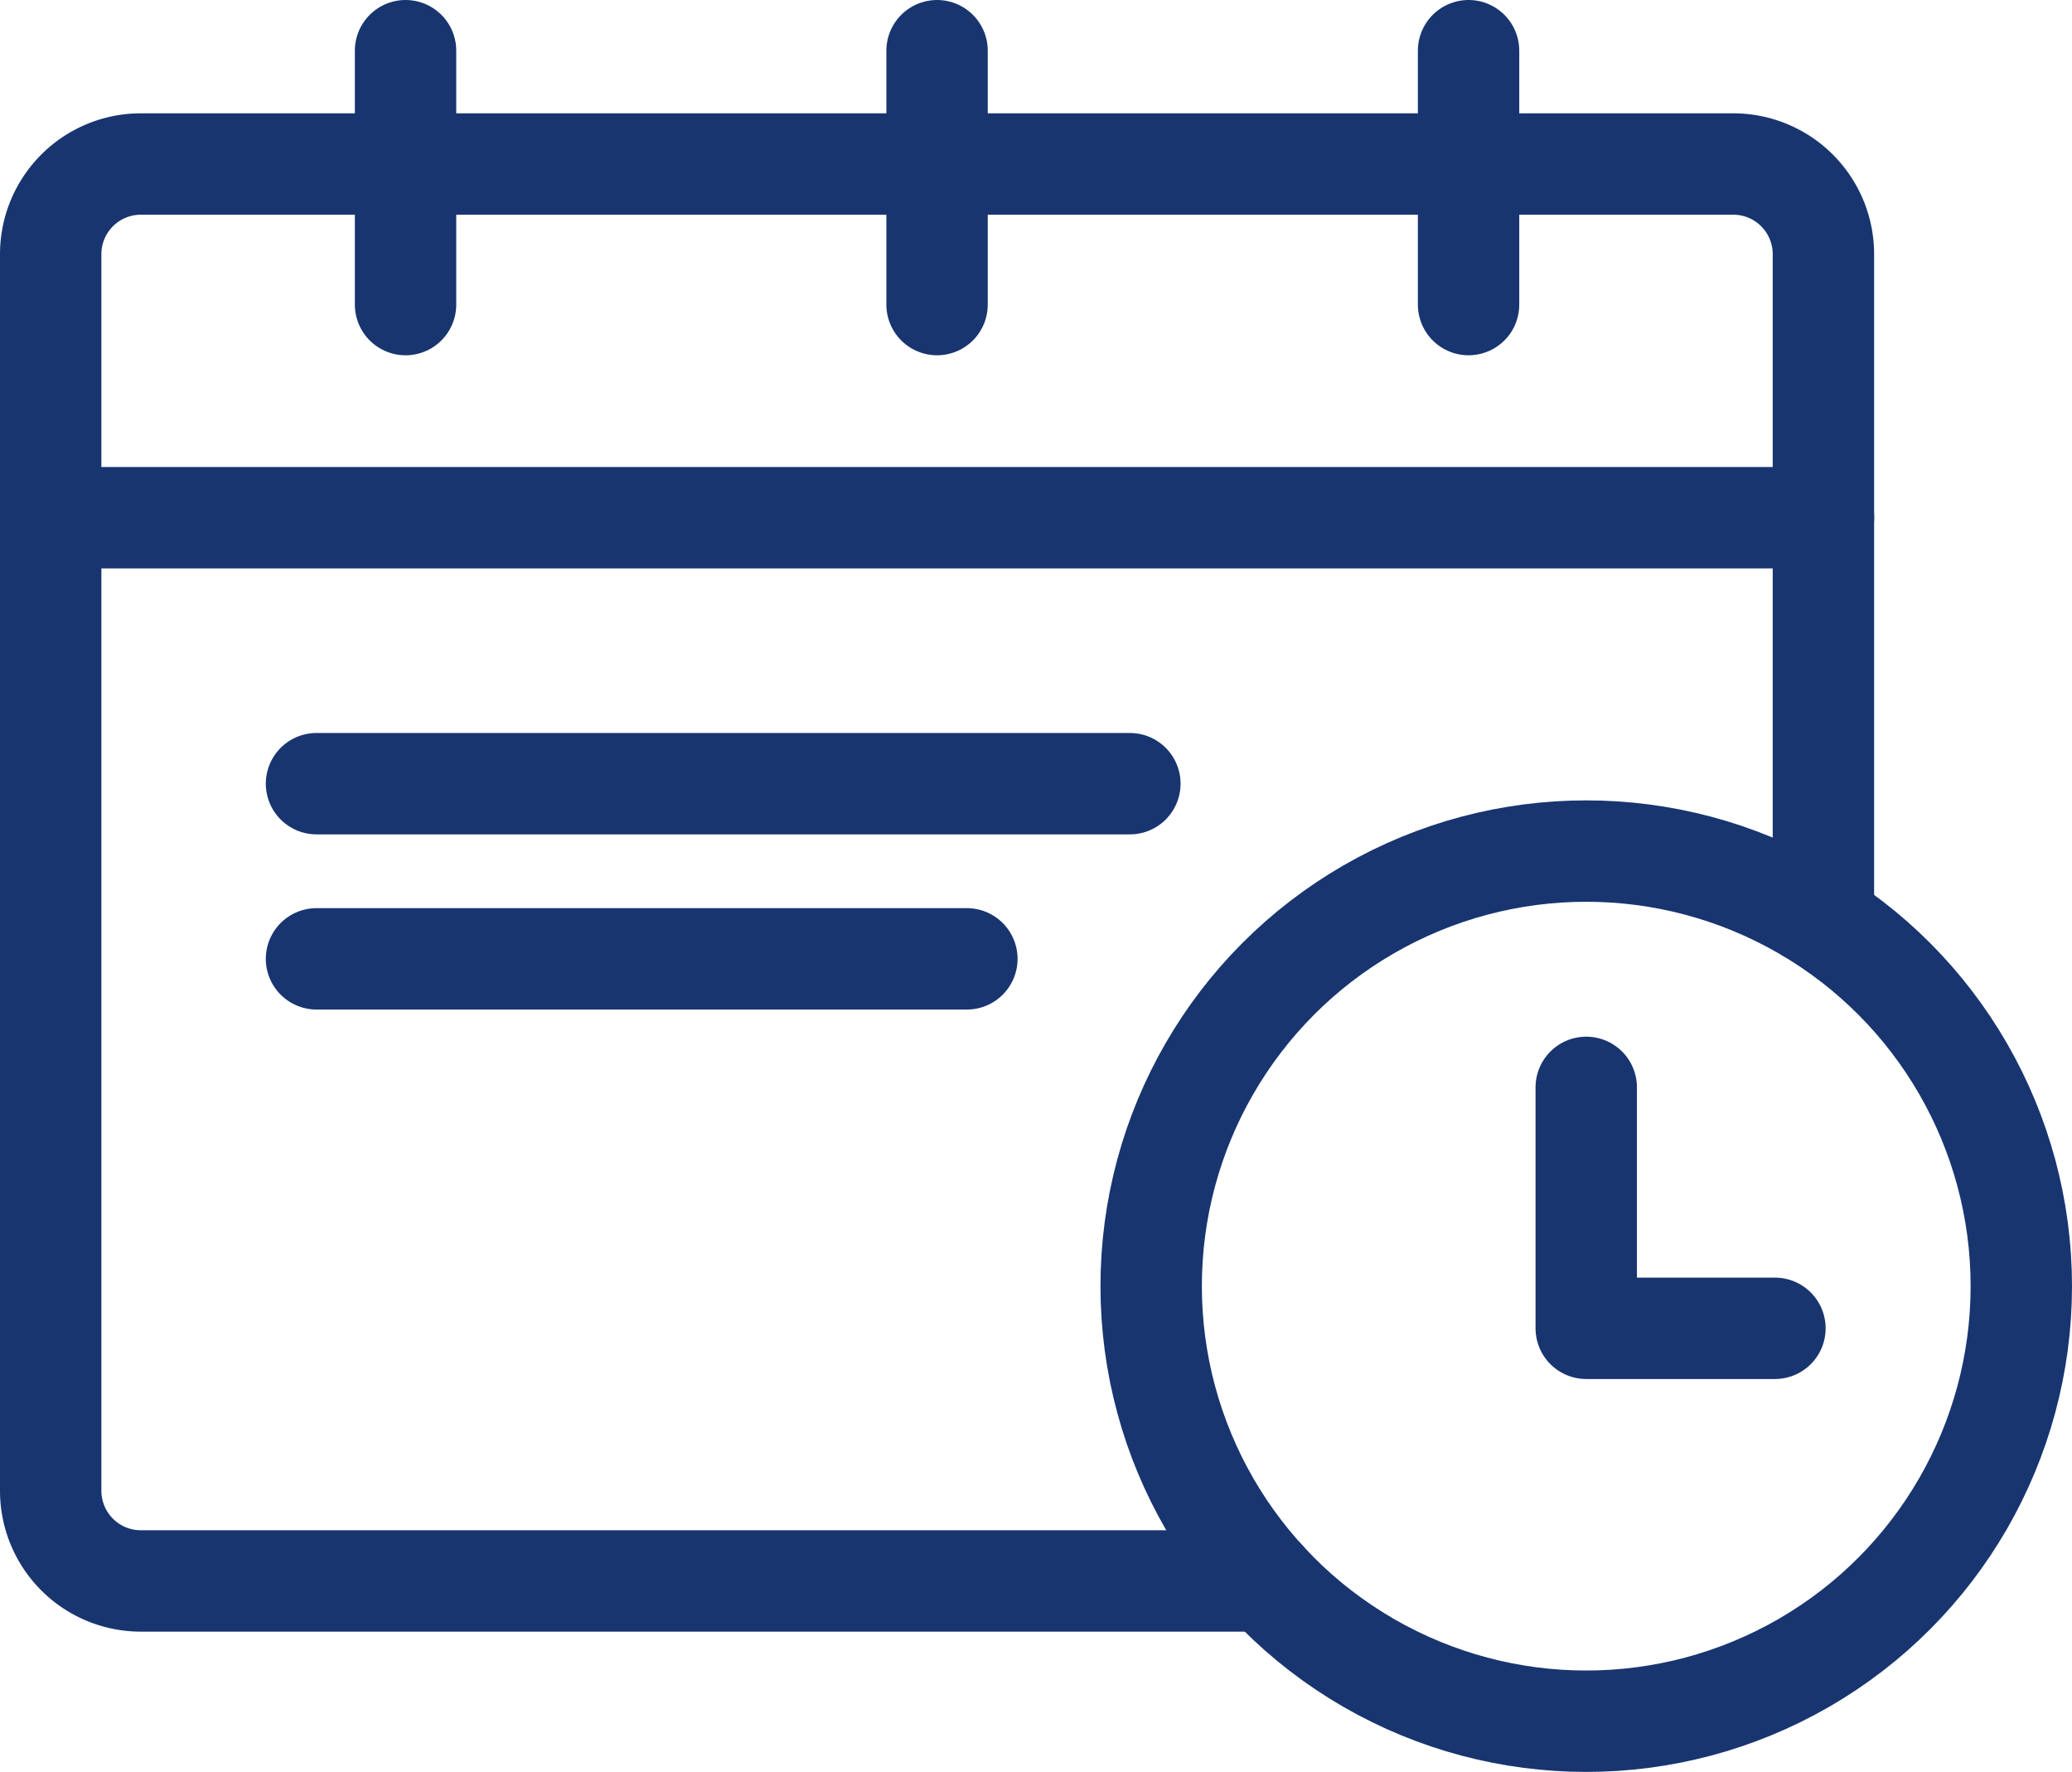
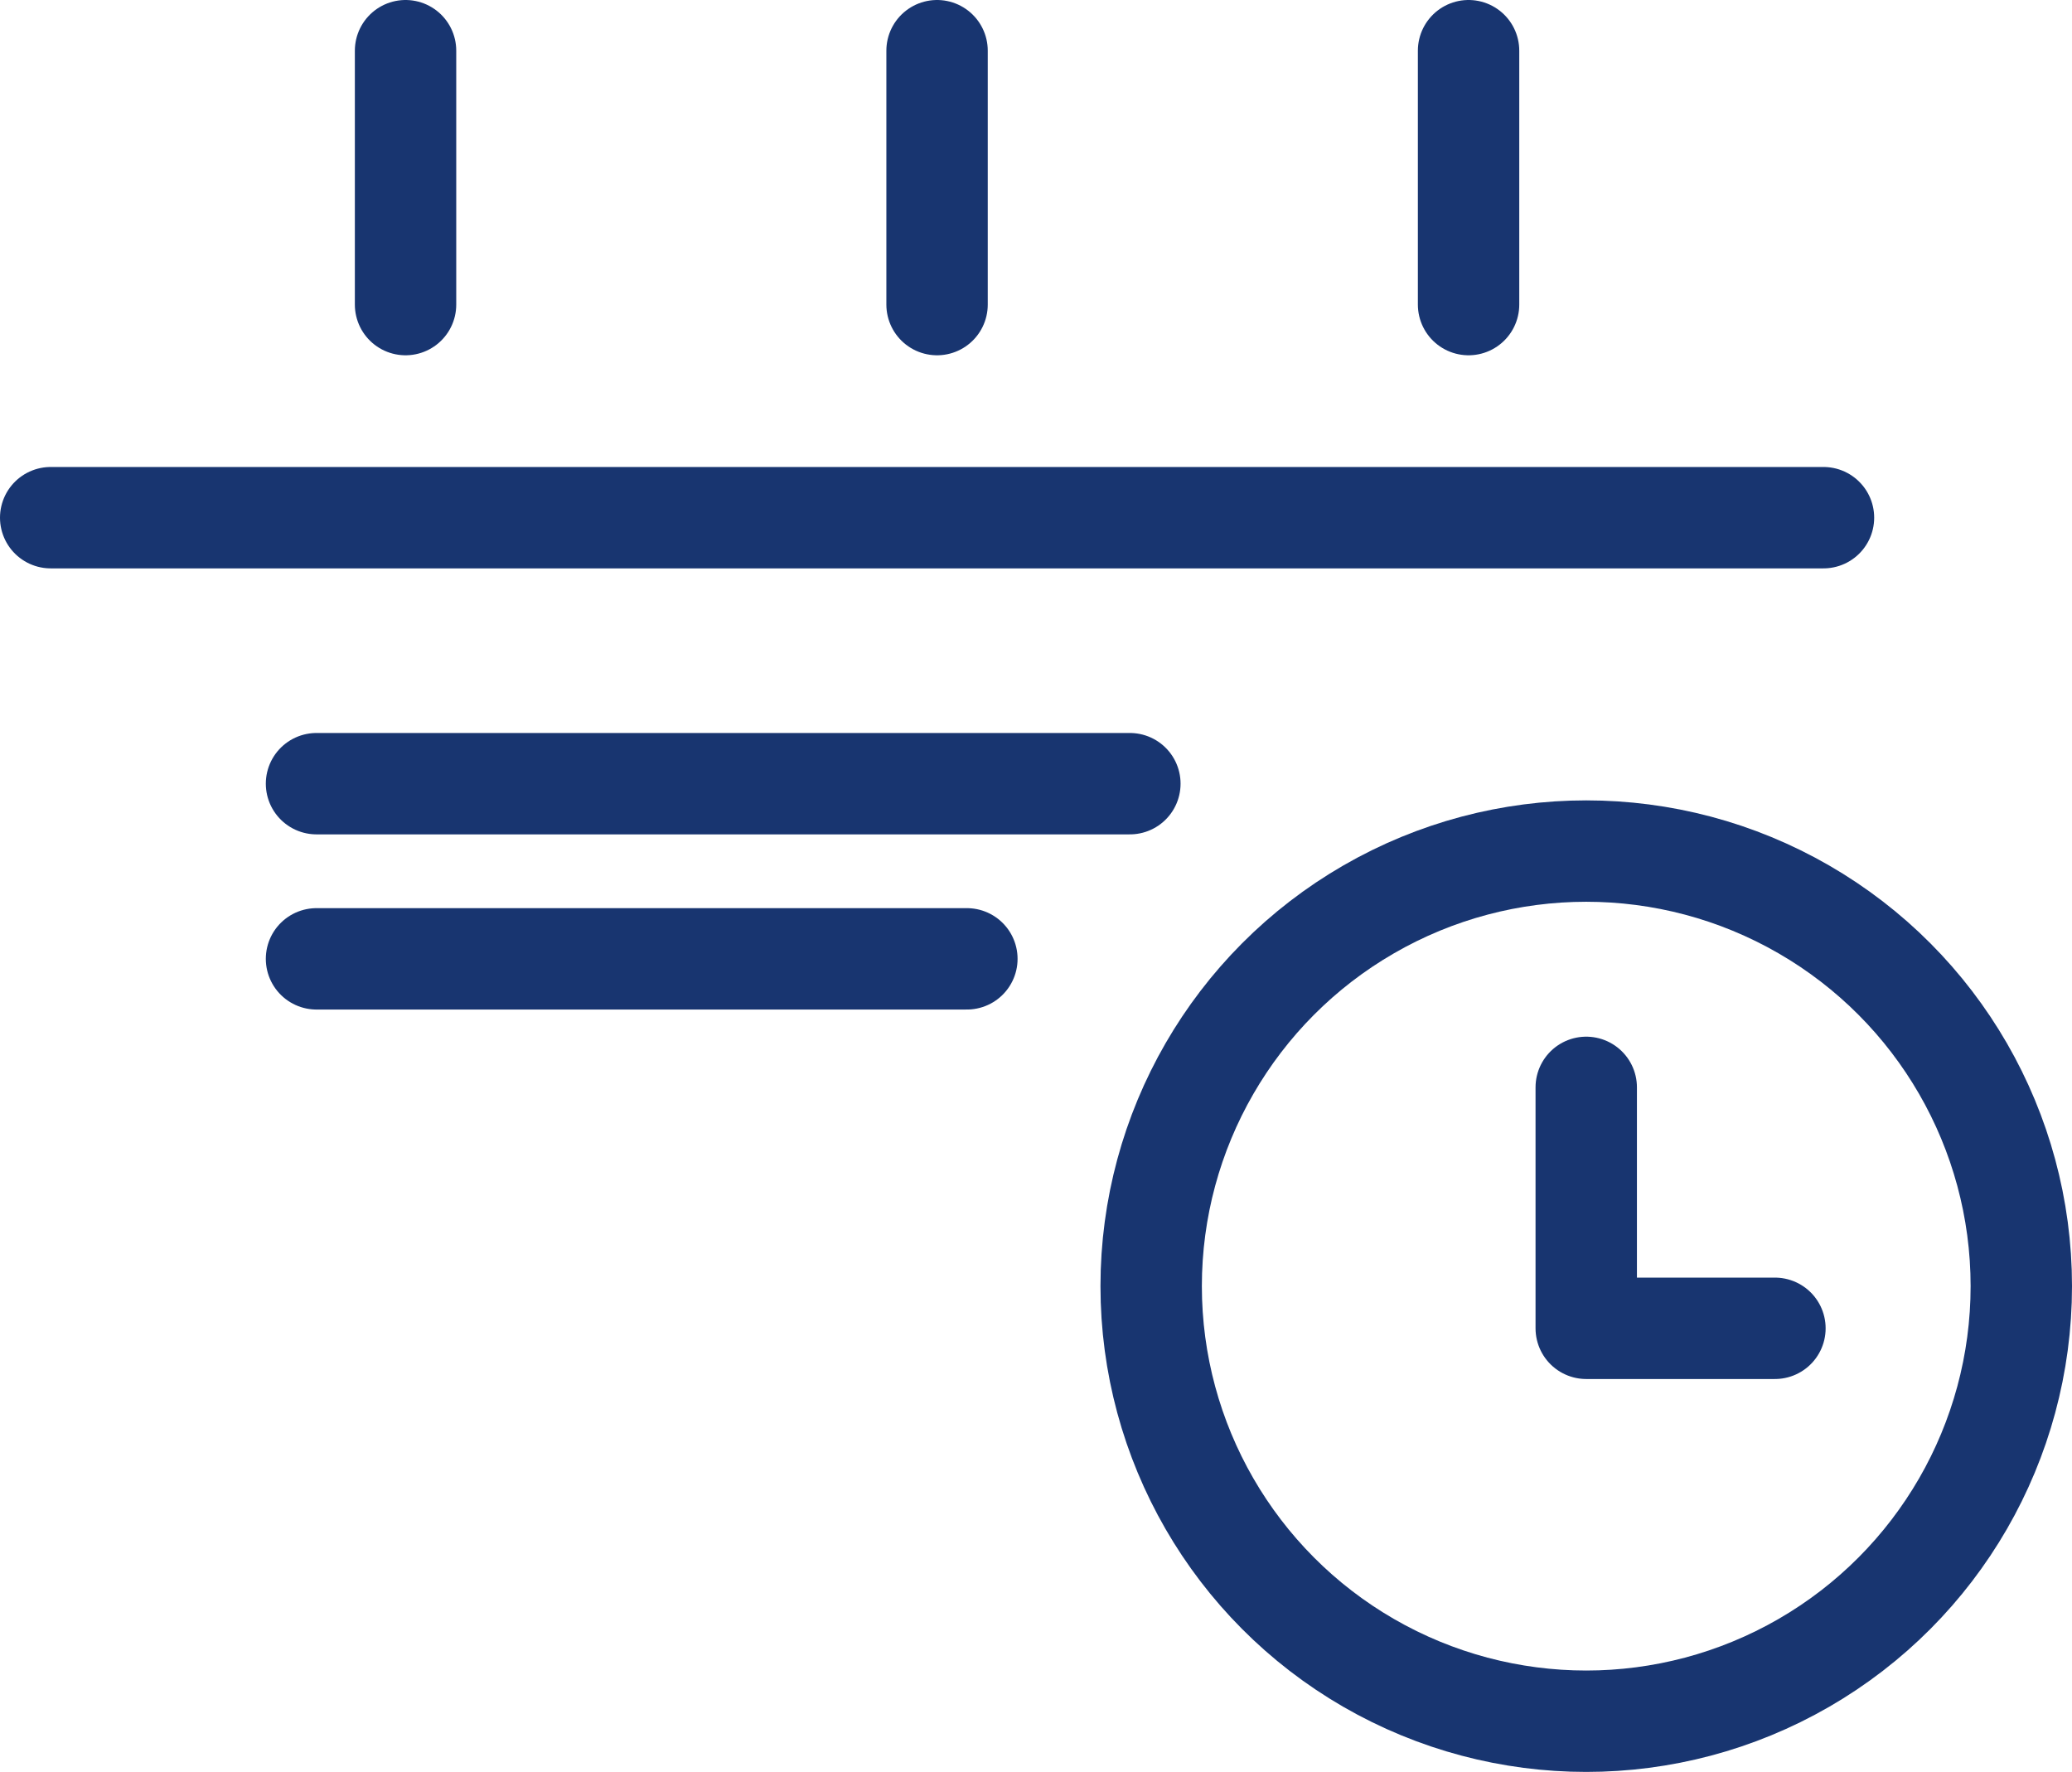
<svg xmlns="http://www.w3.org/2000/svg" viewBox="0 0 347.42 297.09">
  <defs>
    <style>.cls-1{fill:none;stroke:#183570;stroke-linecap:round;stroke-linejoin:round;stroke-width:17px;}</style>
  </defs>
  <title>자산 32</title>
  <g id="레이어_2" data-name="레이어 2">
    <g id="레이어_2-2" data-name="레이어 2">
-       <path class="cls-1" d="M212.33,265.08H23.62A15.12,15.12,0,0,1,8.5,250V42.62A15.12,15.12,0,0,1,23.62,27.5h267a15.12,15.12,0,0,1,15.12,15.12V152.88" />
      <line class="cls-1" x1="8.5" y1="86.8" x2="305.75" y2="86.8" />
      <line class="cls-1" x1="68" y1="8.5" x2="68" y2="51.07" />
      <line class="cls-1" x1="157.12" y1="8.5" x2="157.12" y2="51.07" />
      <line class="cls-1" x1="246.24" y1="8.5" x2="246.24" y2="51.07" />
      <line class="cls-1" x1="53.07" y1="131.4" x2="189.45" y2="131.4" />
      <line class="cls-1" x1="53.07" y1="160.77" x2="162.12" y2="160.77" />
      <circle class="cls-1" cx="265.97" cy="215.65" r="72.95" />
      <polyline class="cls-1" points="297.61 222.72 265.97 222.72 265.97 182.32" />
    </g>
  </g>
</svg>